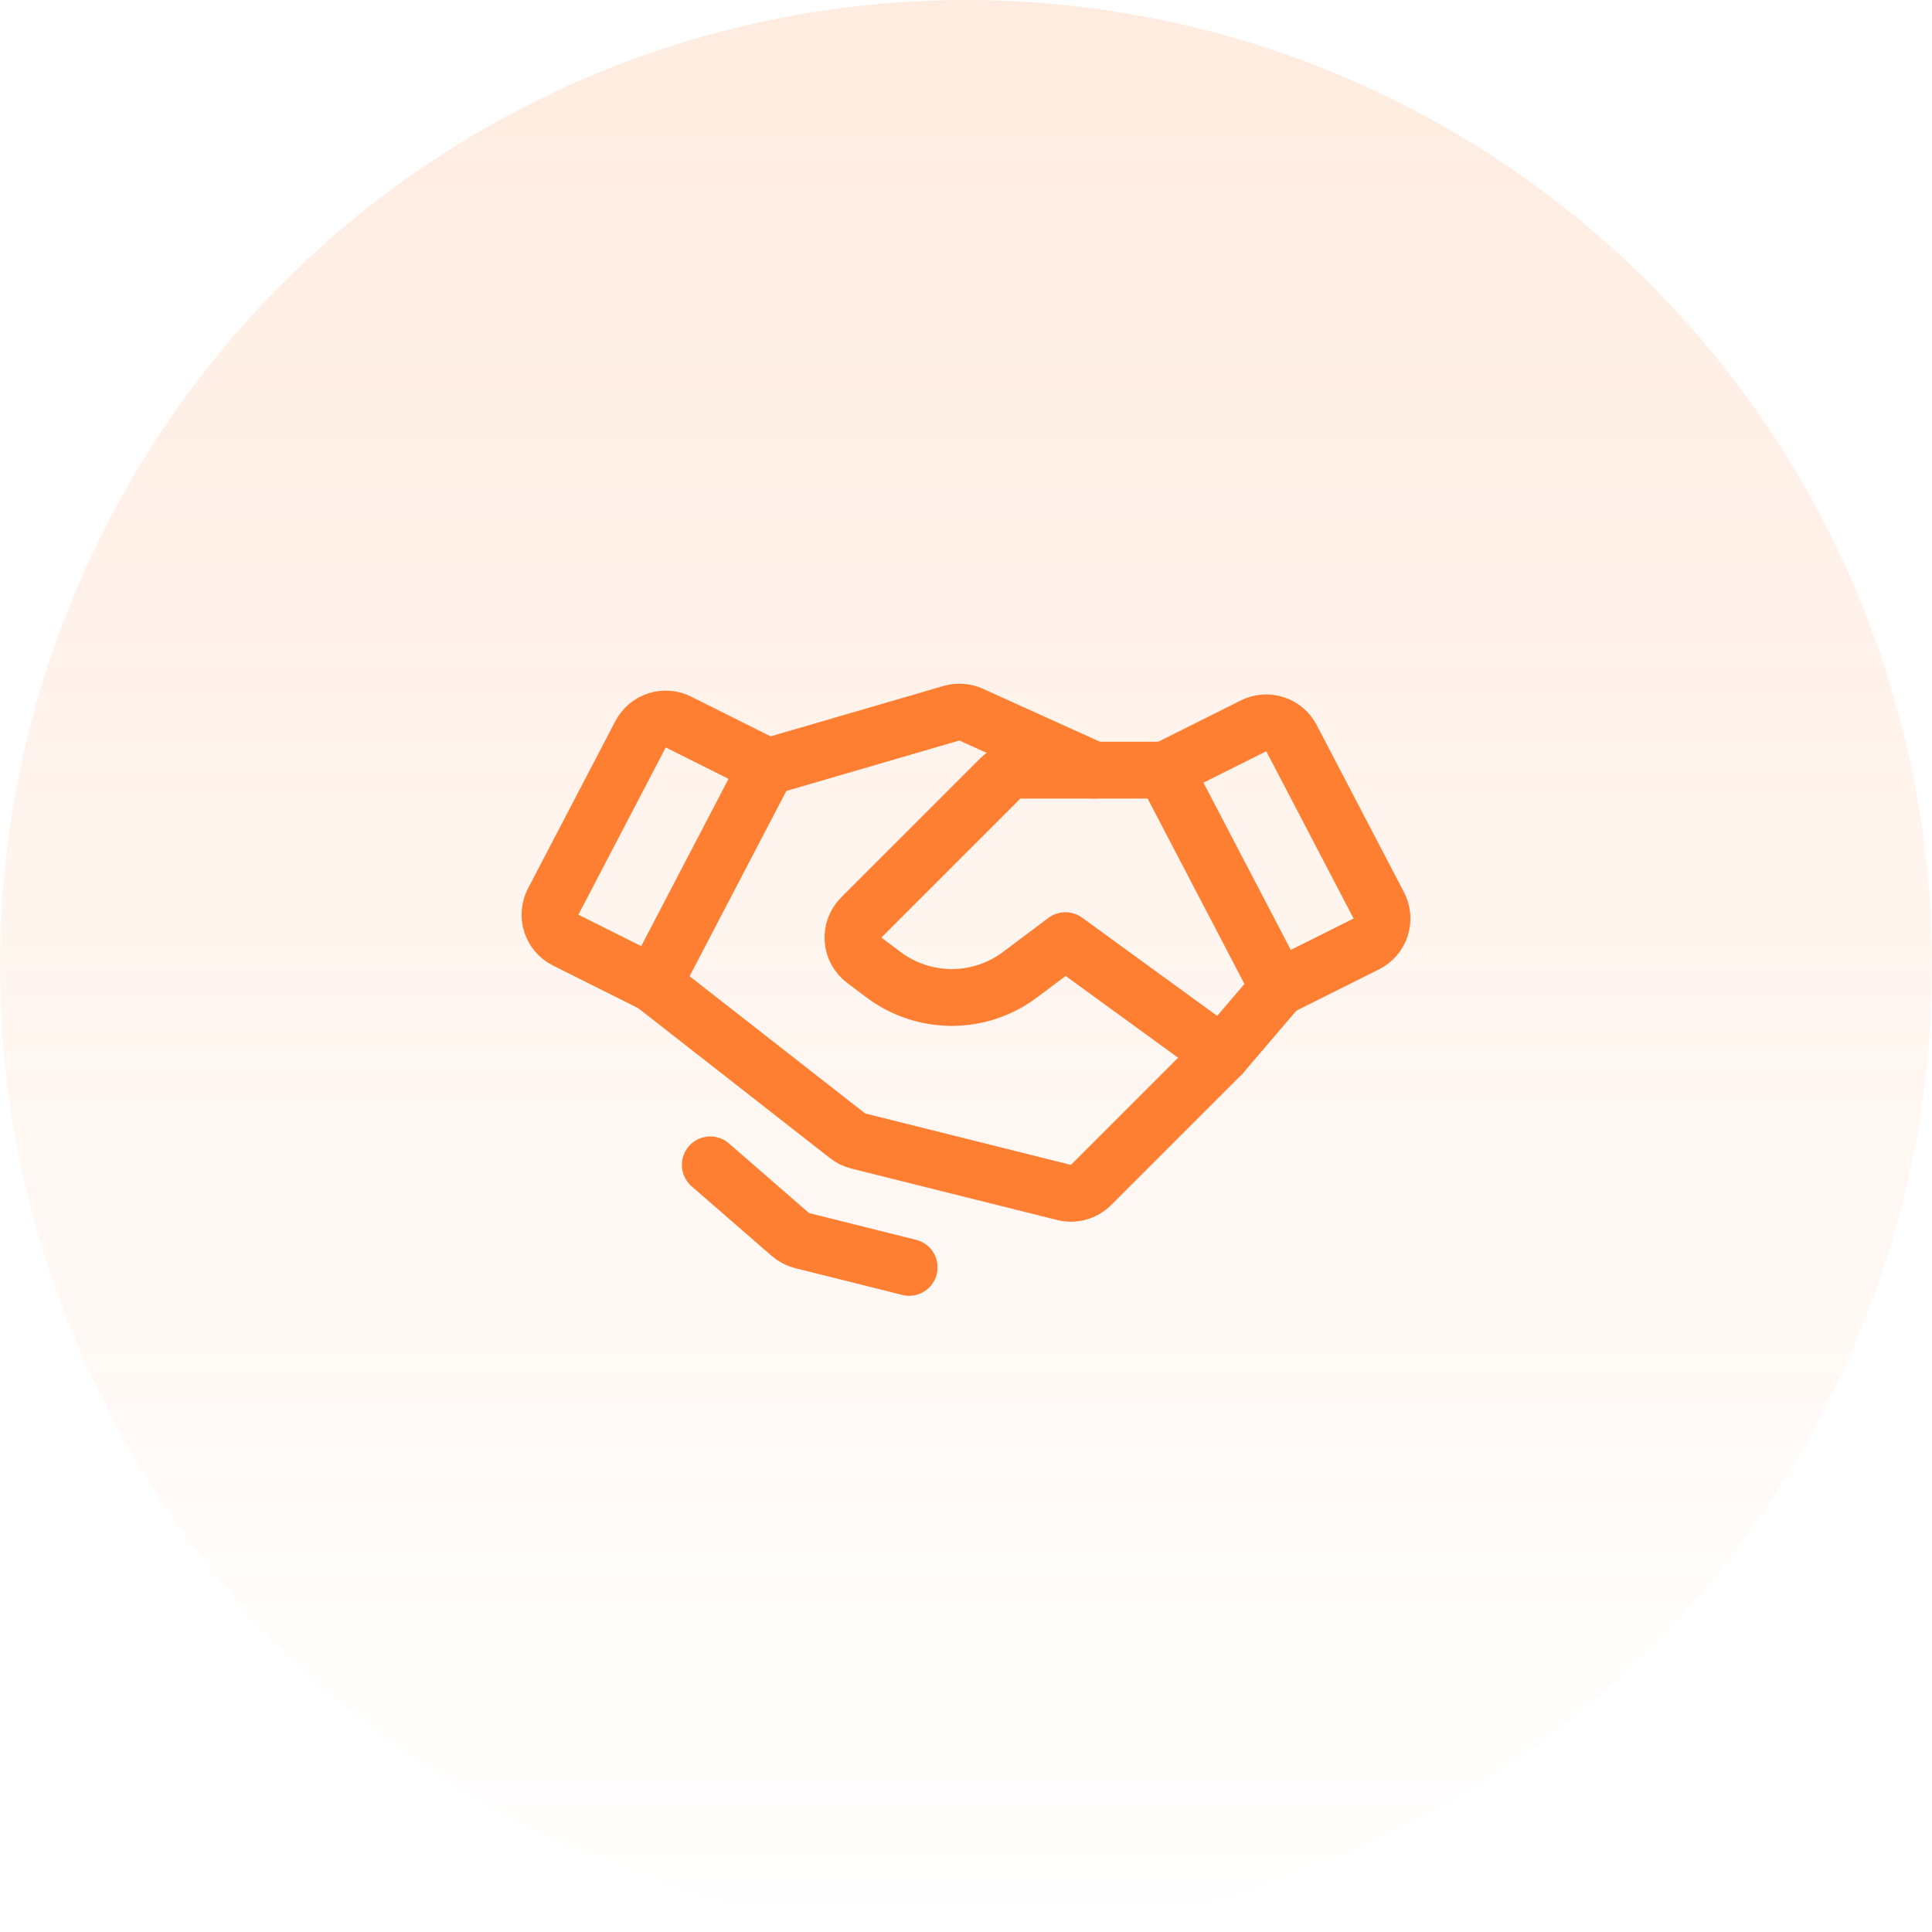
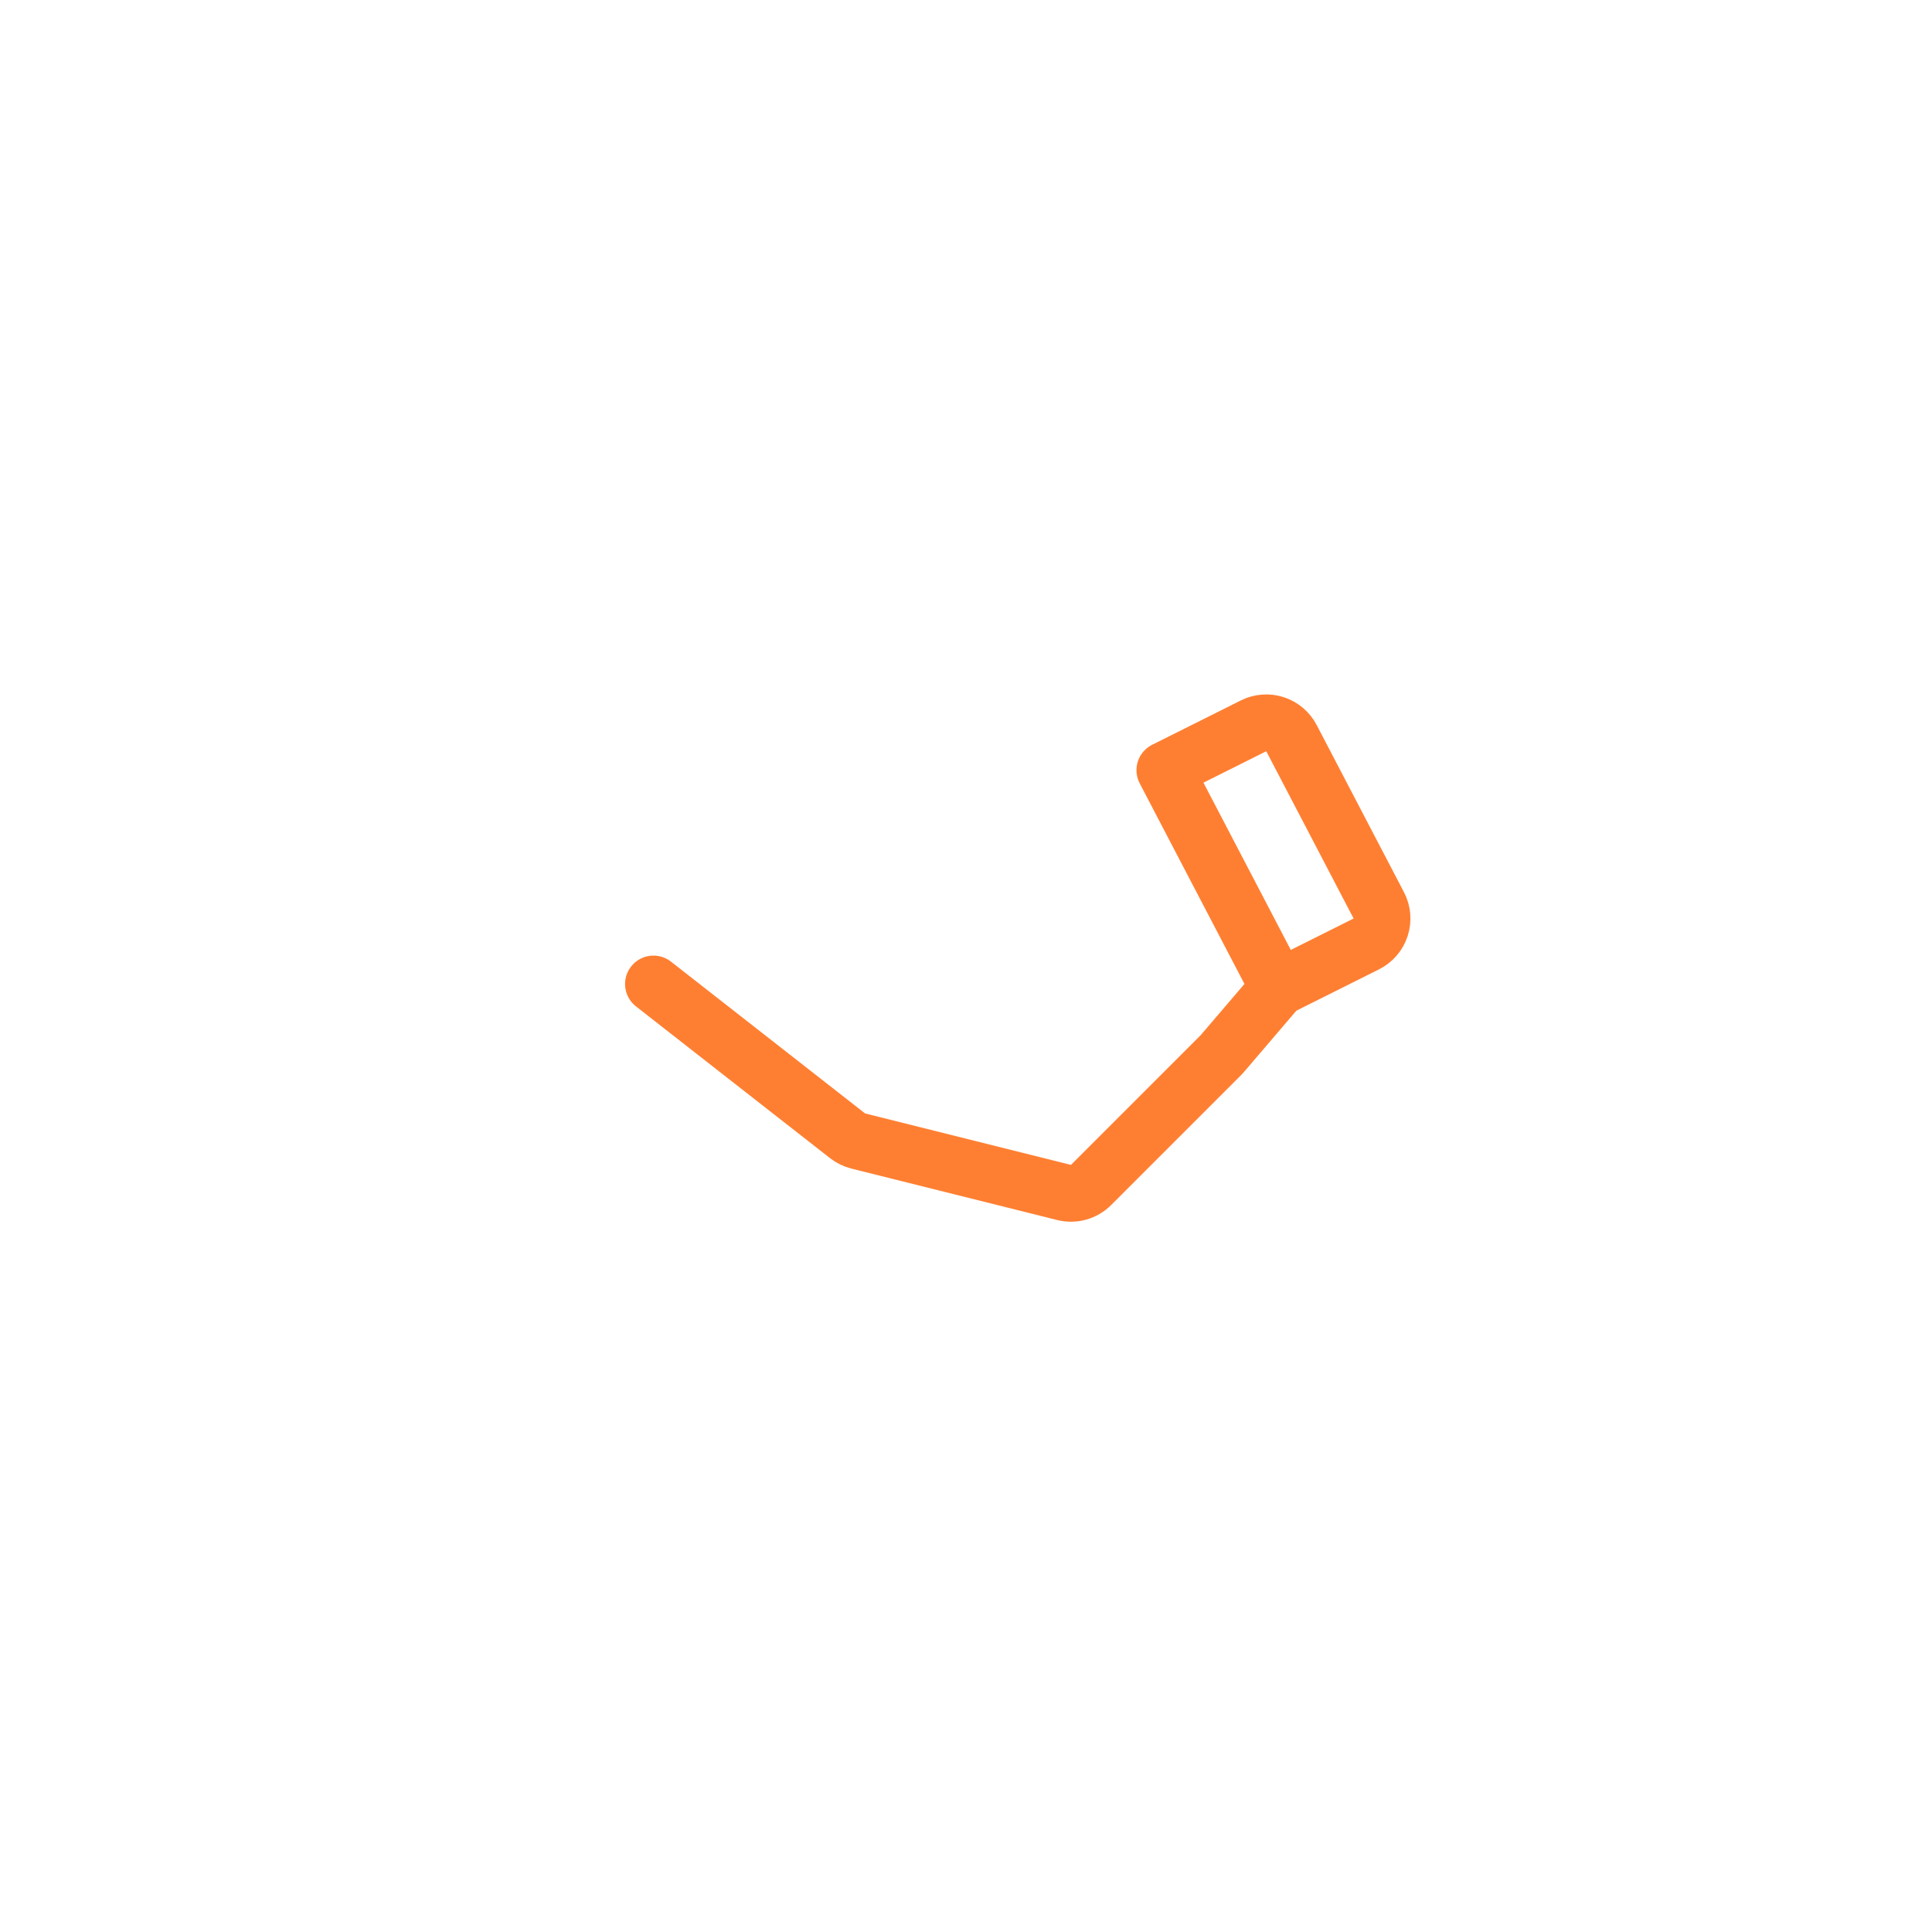
<svg xmlns="http://www.w3.org/2000/svg" width="136" height="136" viewBox="0 0 136 136" fill="none">
-   <circle cx="68" cy="68" r="68" fill="url(#paint0_linear_3471_1091)" fill-opacity="0.15" />
  <path d="M96.179 66.446L90 69.536L82 54.216L88.242 51.094C88.711 50.86 89.254 50.819 89.752 50.98C90.251 51.142 90.667 51.493 90.91 51.958L97.058 63.732C97.181 63.967 97.256 64.225 97.278 64.49C97.3 64.754 97.27 65.021 97.188 65.273C97.106 65.526 96.975 65.76 96.802 65.961C96.629 66.163 96.417 66.328 96.179 66.446V66.446Z" stroke="#FF7F32" stroke-width="4" stroke-linecap="round" stroke-linejoin="round" />
-   <path d="M46 69.268L39.82 66.178C39.583 66.06 39.371 65.895 39.198 65.693C39.025 65.492 38.894 65.258 38.812 65.005C38.73 64.752 38.7 64.486 38.722 64.221C38.744 63.957 38.819 63.699 38.942 63.464L45.09 51.69C45.333 51.225 45.748 50.874 46.247 50.712C46.746 50.551 47.288 50.592 47.758 50.826L54 53.947L46 69.268Z" stroke="#FF7F32" stroke-width="4" stroke-linecap="round" stroke-linejoin="round" />
  <path d="M90 69.536L86 74.216L76.801 83.415C76.556 83.659 76.253 83.836 75.92 83.928C75.588 84.02 75.237 84.025 74.901 83.941L60.412 80.319C60.14 80.251 59.886 80.126 59.665 79.954L46 69.268" stroke="#FF7F32" stroke-width="4" stroke-linecap="round" stroke-linejoin="round" />
-   <path d="M85.998 74.215L74.998 66.215L71.798 68.615C70.413 69.654 68.729 70.215 66.998 70.215C65.267 70.215 63.583 69.654 62.198 68.615L60.843 67.599C60.614 67.427 60.424 67.208 60.287 66.956C60.15 66.705 60.068 66.427 60.048 66.141C60.028 65.855 60.069 65.568 60.169 65.3C60.269 65.031 60.426 64.787 60.629 64.585L70.412 54.801C70.598 54.615 70.819 54.468 71.061 54.368C71.304 54.267 71.564 54.215 71.827 54.215H81.998" stroke="#FF7F32" stroke-width="4" stroke-linecap="round" stroke-linejoin="round" />
-   <path d="M54.145 53.947L66.975 50.207C67.433 50.073 67.924 50.108 68.359 50.305L77.001 54.215" stroke="#FF7F32" stroke-width="4" stroke-linecap="round" stroke-linejoin="round" />
-   <path d="M64 89.215L56.465 87.332C56.159 87.255 55.876 87.108 55.638 86.901L50 82" stroke="#FF7F32" stroke-width="4" stroke-linecap="round" stroke-linejoin="round" />
  <defs>
    <linearGradient id="paint0_linear_3471_1091" x1="68" y1="0" x2="68" y2="136" gradientUnits="userSpaceOnUse">
      <stop stop-color="#FF7F32" />
      <stop offset="1" stop-color="#FF7F32" stop-opacity="0" />
    </linearGradient>
  </defs>
</svg>